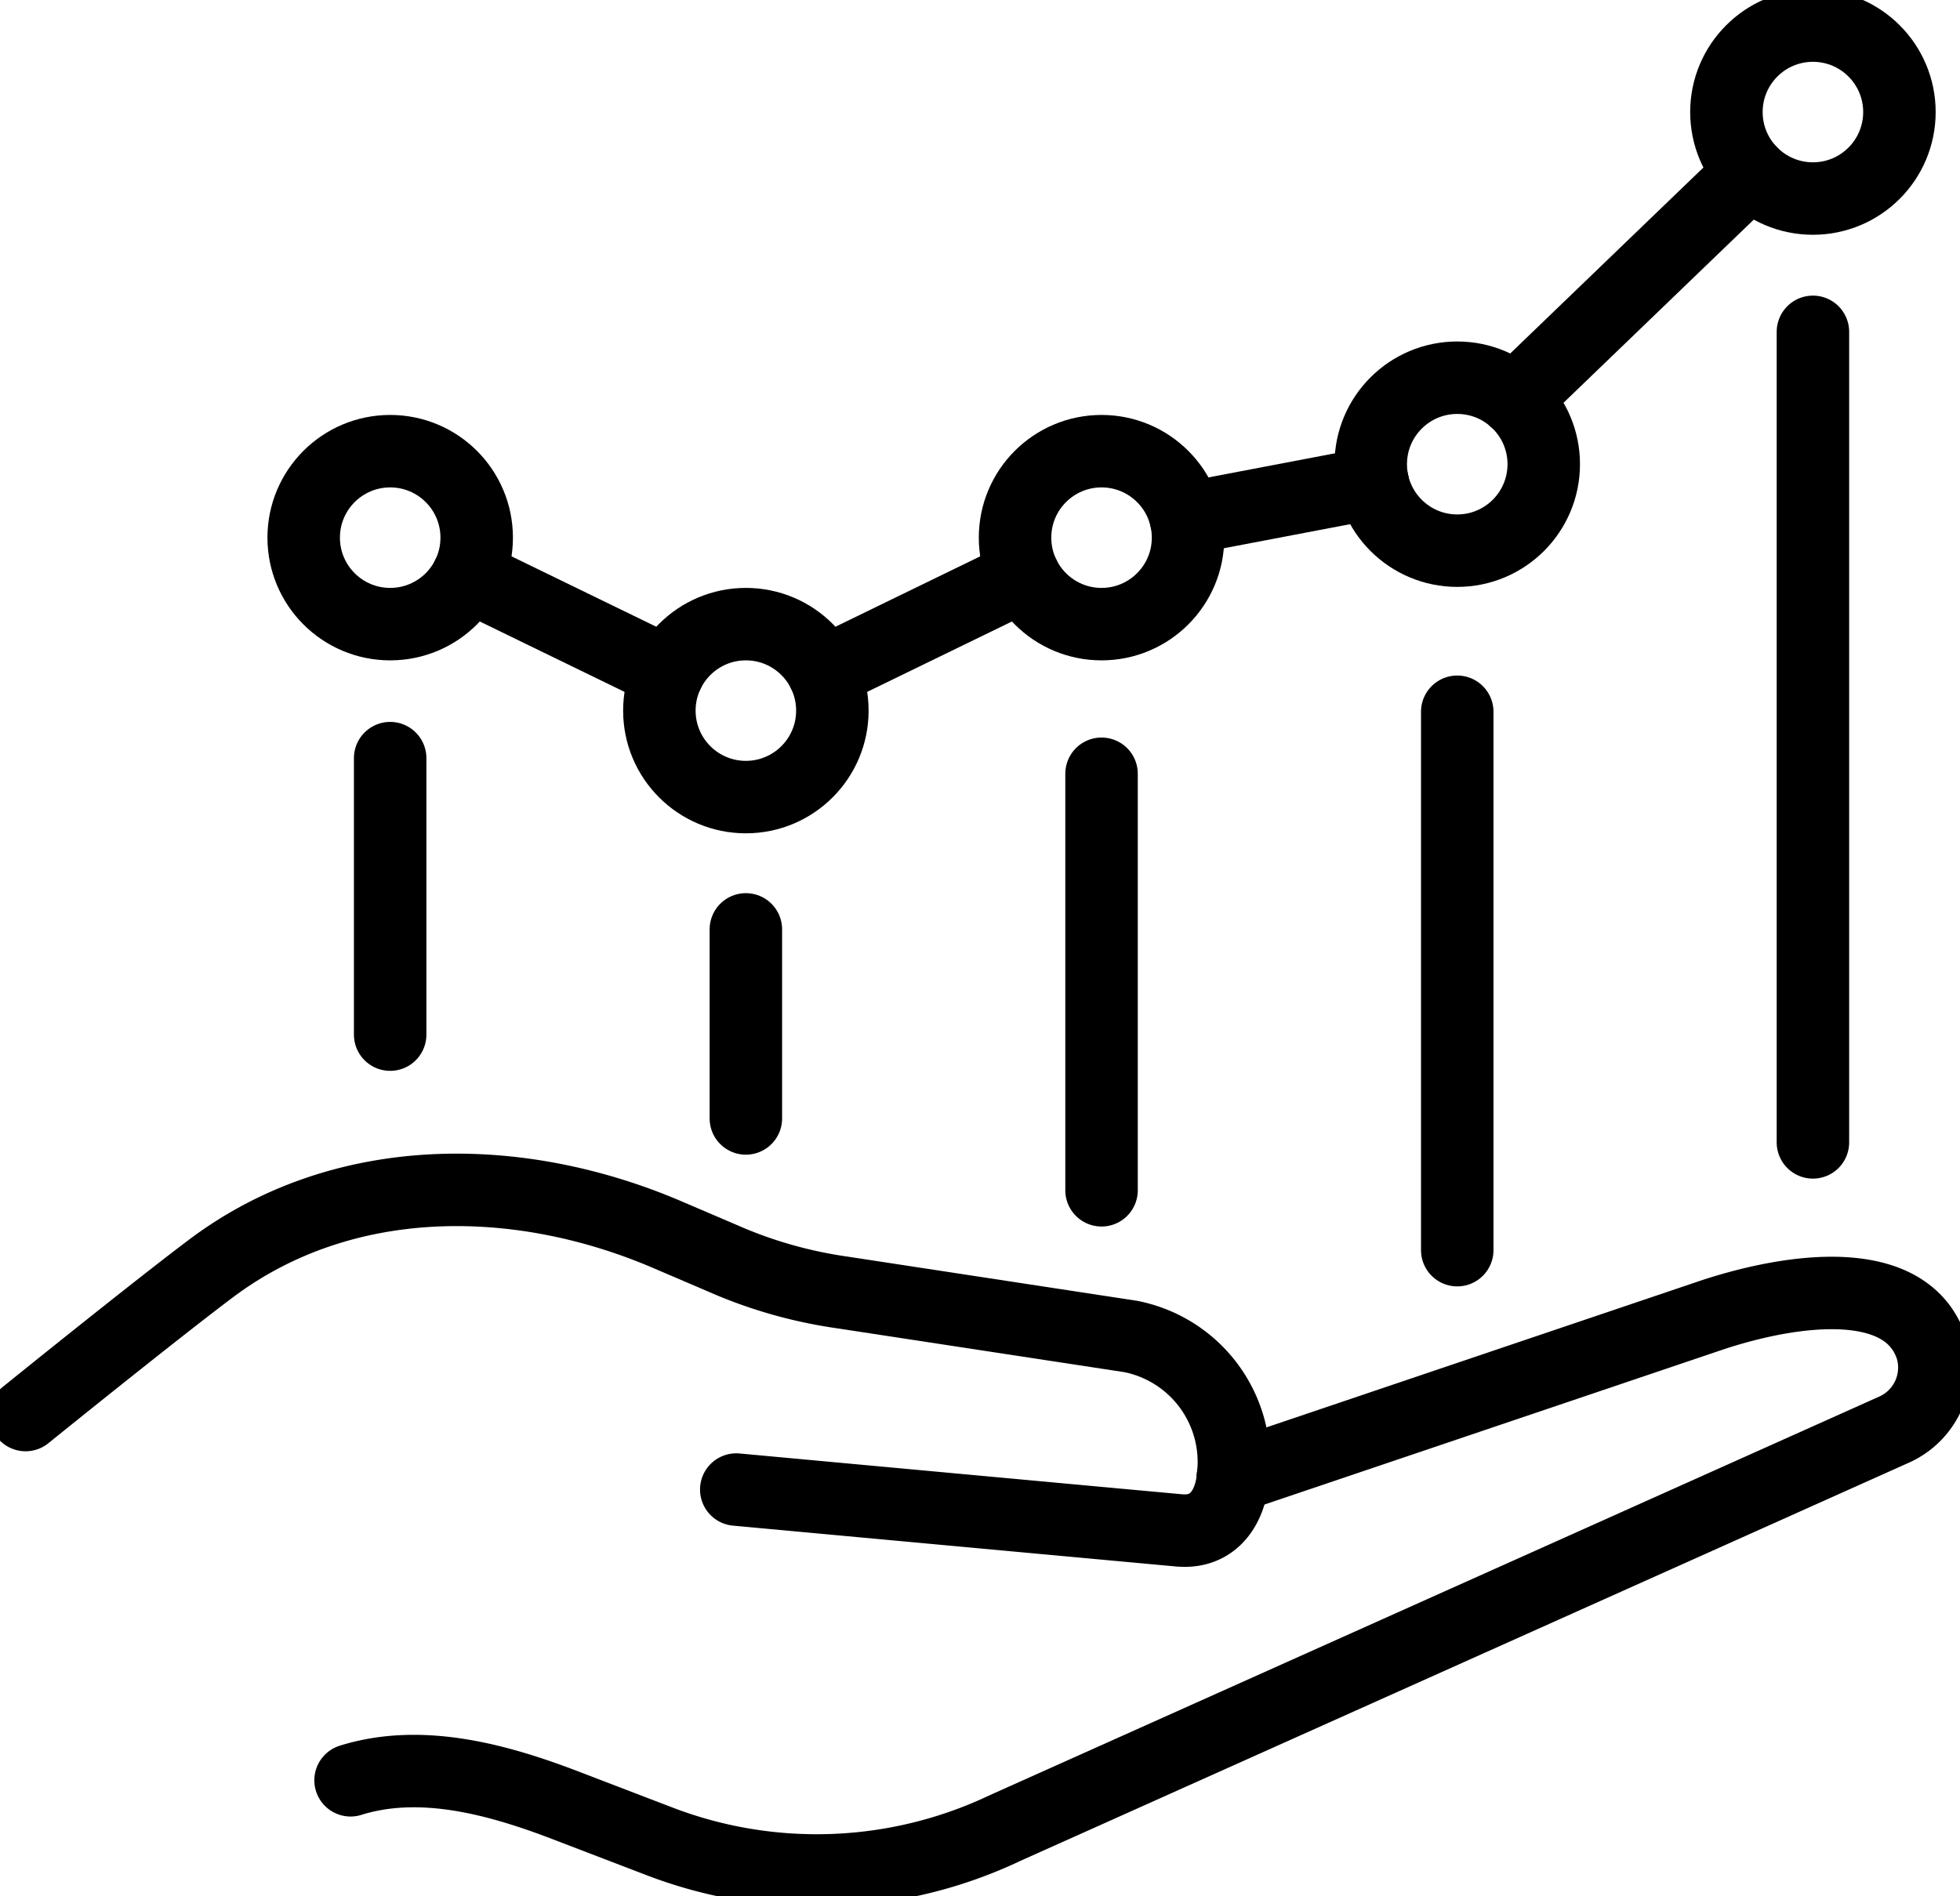
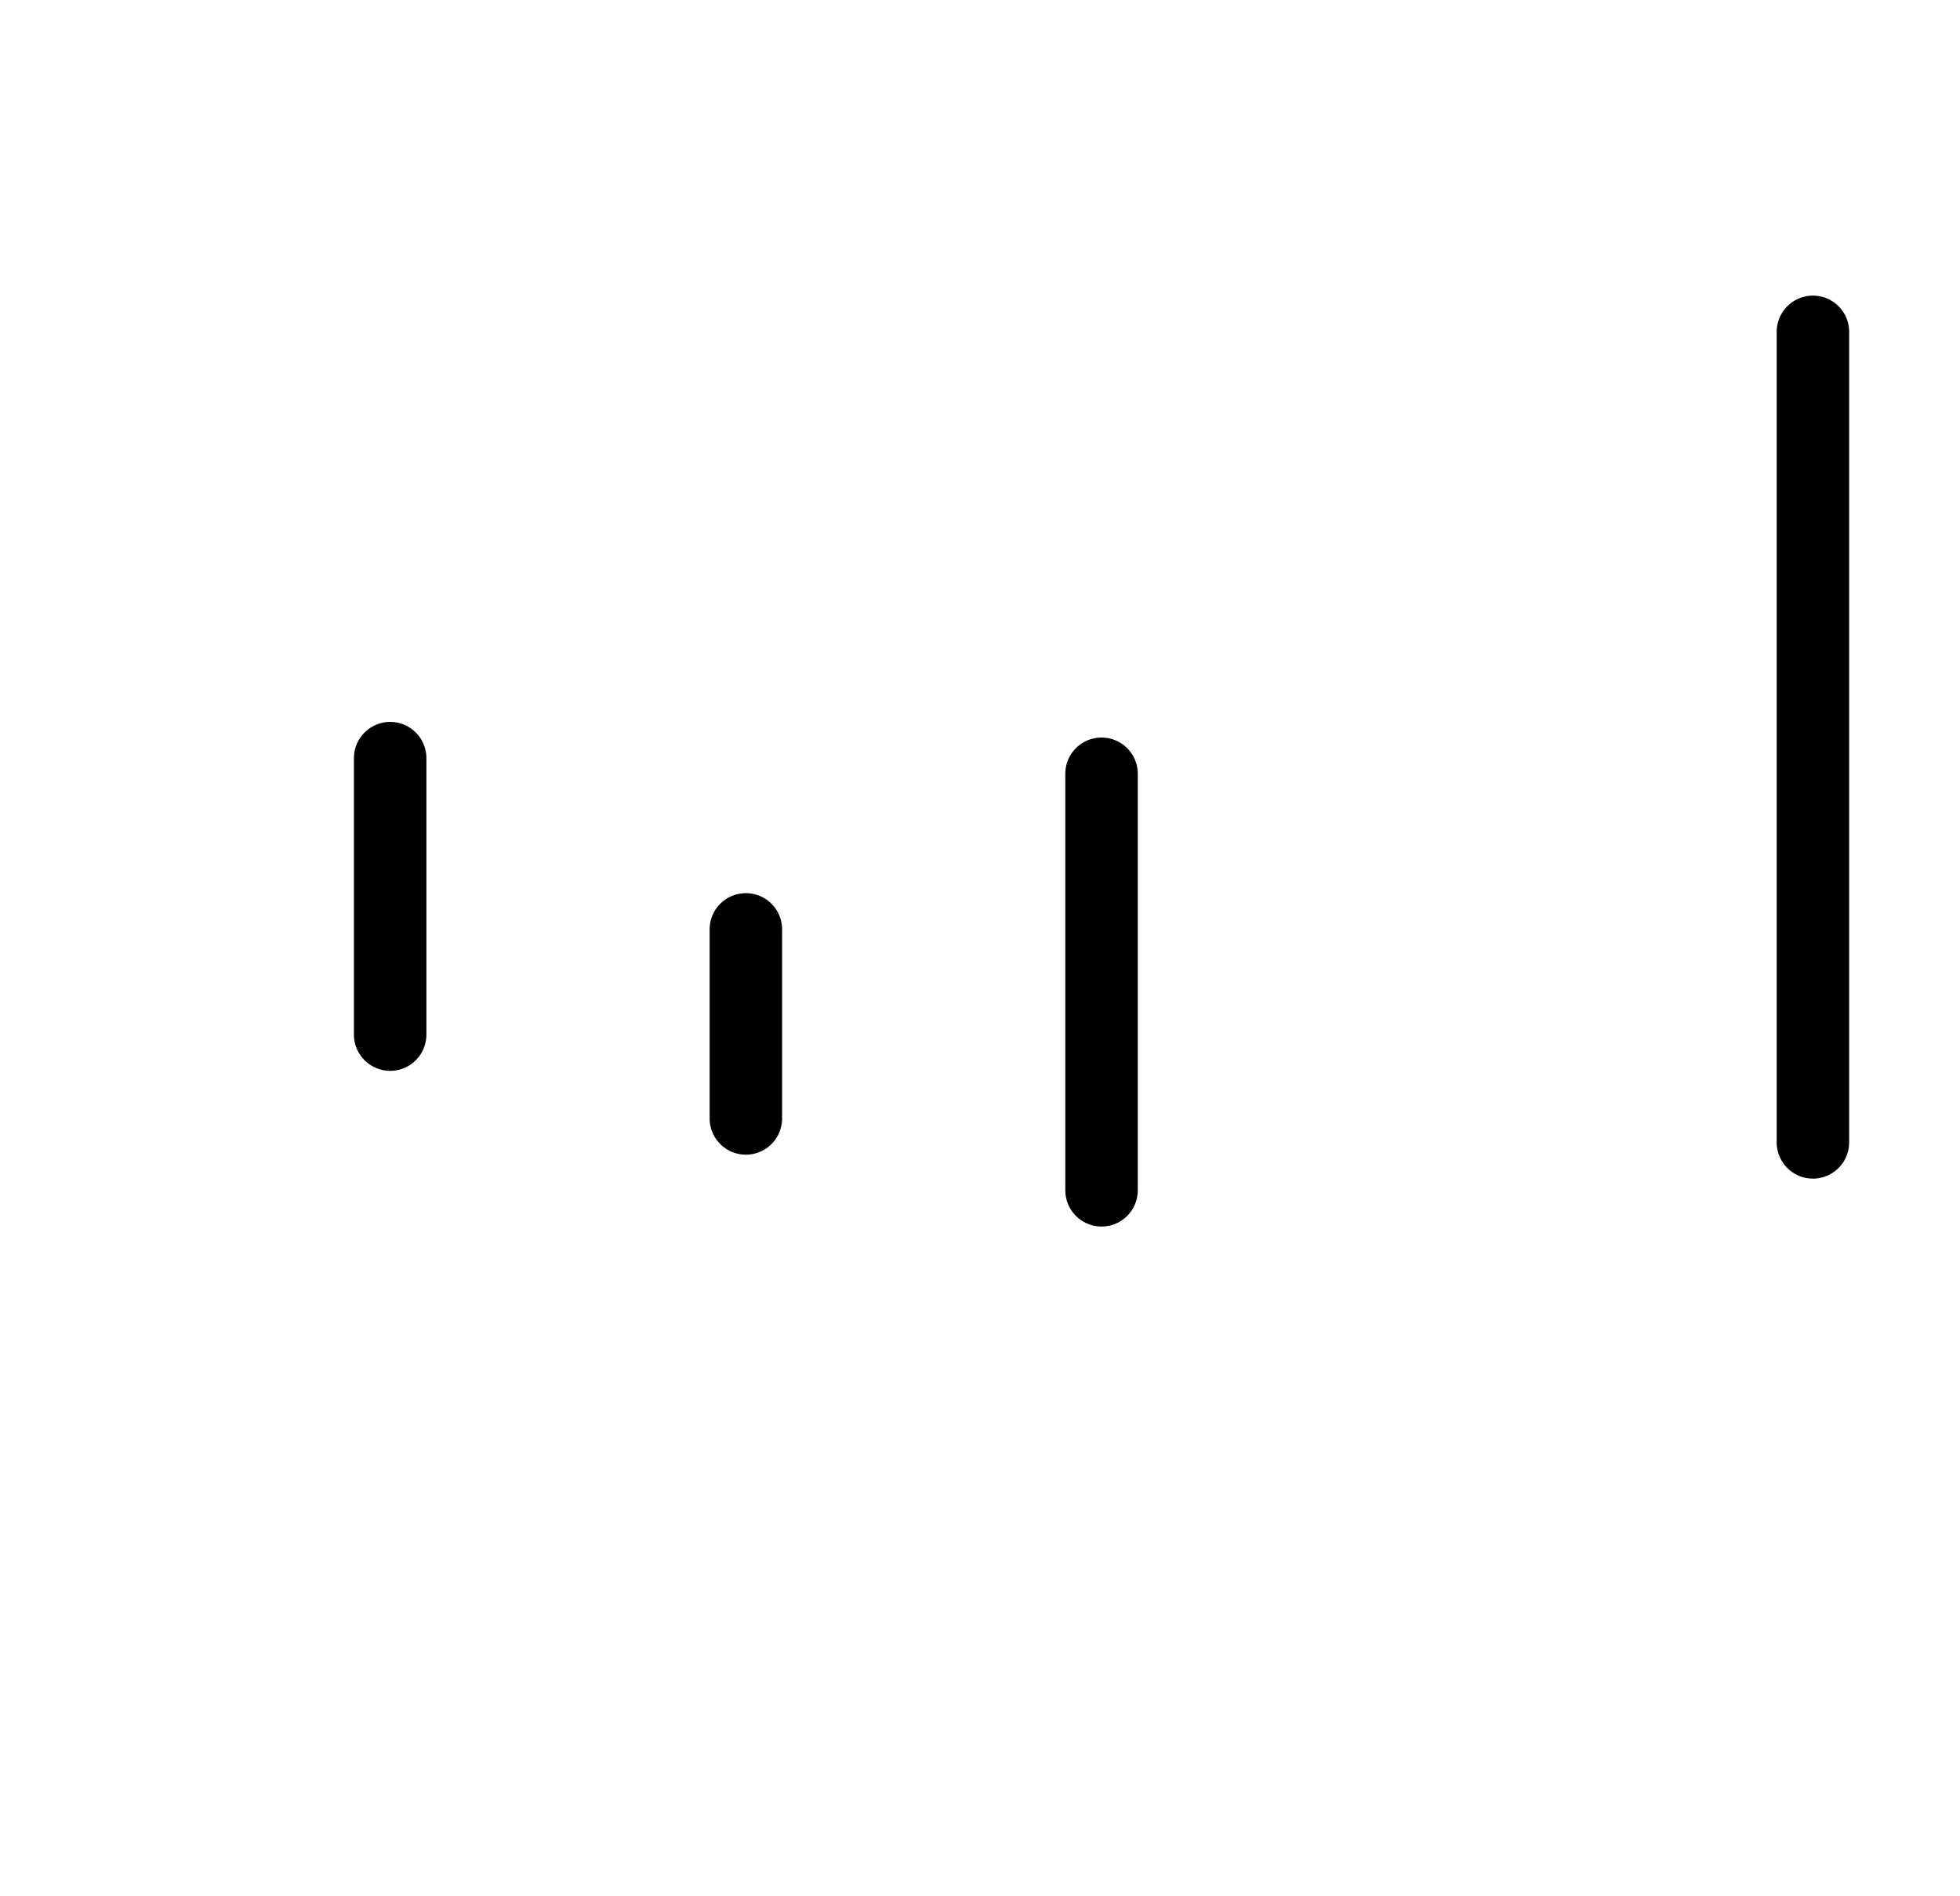
<svg xmlns="http://www.w3.org/2000/svg" width="70.31" height="68.039" viewBox="0 0 70.31 68.039">
  <defs>
    <clipPath id="clip-path">
-       <rect id="Rectangle_9977" data-name="Rectangle 9977" width="70.31" height="68.039" fill="none" stroke="#000" stroke-width="2.6" />
-     </clipPath>
+       </clipPath>
  </defs>
  <g id="Group_18340" data-name="Group 18340" transform="translate(0 0)">
    <line id="Line_2677" data-name="Line 2677" y1="9.921" transform="translate(13.996 27.203)" fill="none" stroke="#000" stroke-linecap="round" stroke-linejoin="round" stroke-width="2.6" />
    <line id="Line_2678" data-name="Line 2678" y1="6.784" transform="translate(26.756 33.348)" fill="none" stroke="#000" stroke-linecap="round" stroke-linejoin="round" stroke-width="2.6" />
    <line id="Line_2679" data-name="Line 2679" y1="14.946" transform="translate(39.515 27.764)" fill="none" stroke="#000" stroke-linecap="round" stroke-linejoin="round" stroke-width="2.6" />
-     <line id="Line_2680" data-name="Line 2680" y1="19.319" transform="translate(52.275 25.539)" fill="none" stroke="#000" stroke-linecap="round" stroke-linejoin="round" stroke-width="2.6" />
    <line id="Line_2681" data-name="Line 2681" y1="29.084" transform="translate(65.034 11.907)" fill="none" stroke="#000" stroke-linecap="round" stroke-linejoin="round" stroke-width="2.6" />
    <g id="Group_18339" data-name="Group 18339" transform="translate(0 0)">
      <g id="Group_18338" data-name="Group 18338" clip-path="url(#clip-path)">
        <circle id="Ellipse_765" data-name="Ellipse 765" cx="3.103" cy="3.103" r="3.103" transform="translate(10.894 16.189)" fill="none" stroke="#000" stroke-linecap="round" stroke-linejoin="round" stroke-width="2.6" />
        <circle id="Ellipse_766" data-name="Ellipse 766" cx="3.103" cy="3.103" r="3.103" transform="translate(23.653 22.395)" fill="none" stroke="#000" stroke-linecap="round" stroke-linejoin="round" stroke-width="2.6" />
        <circle id="Ellipse_767" data-name="Ellipse 767" cx="3.103" cy="3.103" r="3.103" transform="translate(36.412 16.189)" fill="none" stroke="#000" stroke-linecap="round" stroke-linejoin="round" stroke-width="2.6" />
        <circle id="Ellipse_768" data-name="Ellipse 768" cx="3.103" cy="3.103" r="3.103" transform="translate(49.172 13.553)" fill="none" stroke="#000" stroke-linecap="round" stroke-linejoin="round" stroke-width="2.6" />
        <circle id="Ellipse_769" data-name="Ellipse 769" cx="3.103" cy="3.103" r="3.103" transform="translate(61.931 0.918)" fill="none" stroke="#000" stroke-linecap="round" stroke-linejoin="round" stroke-width="2.6" />
        <line id="Line_2682" data-name="Line 2682" x1="7.179" y1="3.492" transform="translate(16.786 20.648)" fill="none" stroke="#000" stroke-linecap="round" stroke-linejoin="round" stroke-width="2.6" />
        <line id="Line_2683" data-name="Line 2683" x1="6.704" y2="1.278" transform="translate(42.542 17.33)" fill="none" stroke="#000" stroke-linecap="round" stroke-linejoin="round" stroke-width="2.6" />
        <line id="Line_2684" data-name="Line 2684" x1="7.179" y2="3.492" transform="translate(29.546 20.648)" fill="none" stroke="#000" stroke-linecap="round" stroke-linejoin="round" stroke-width="2.6" />
        <line id="Line_2685" data-name="Line 2685" y1="8.158" x2="8.472" transform="translate(54.333 6.179)" fill="none" stroke="#000" stroke-linecap="round" stroke-linejoin="round" stroke-width="2.6" />
        <path id="Path_81496" data-name="Path 81496" d="M46.718,62.194l17.225-5.824c2.855-.936,6.947-1.514,7.838,1.2a2.439,2.439,0,0,1-1.339,2.923l-31.9,14.3a15.753,15.753,0,0,1-12.438.457L22.844,74c-2.518-.971-5.263-1.709-7.775-.923" transform="translate(-2.493 -9.197)" fill="none" stroke="#000" stroke-linecap="round" stroke-linejoin="round" stroke-width="2.6" />
        <path id="Path_81497" data-name="Path 81497" d="M1.1,59.238c2.041-1.647,5.1-4.093,6.645-5.254,4.722-3.554,11.017-3.512,16.365-1.223l2.256.966.027.012a16.314,16.314,0,0,0,4,1.1l10.35,1.58a4.59,4.59,0,0,1,3.67,5.04c-.1,1.095-.7,2.03-1.931,1.918-1.883-.171-15.888-1.465-15.888-1.465" transform="translate(-0.182 -8.464)" fill="none" stroke="#000" stroke-linecap="round" stroke-linejoin="round" stroke-width="2.6" />
      </g>
    </g>
  </g>
</svg>